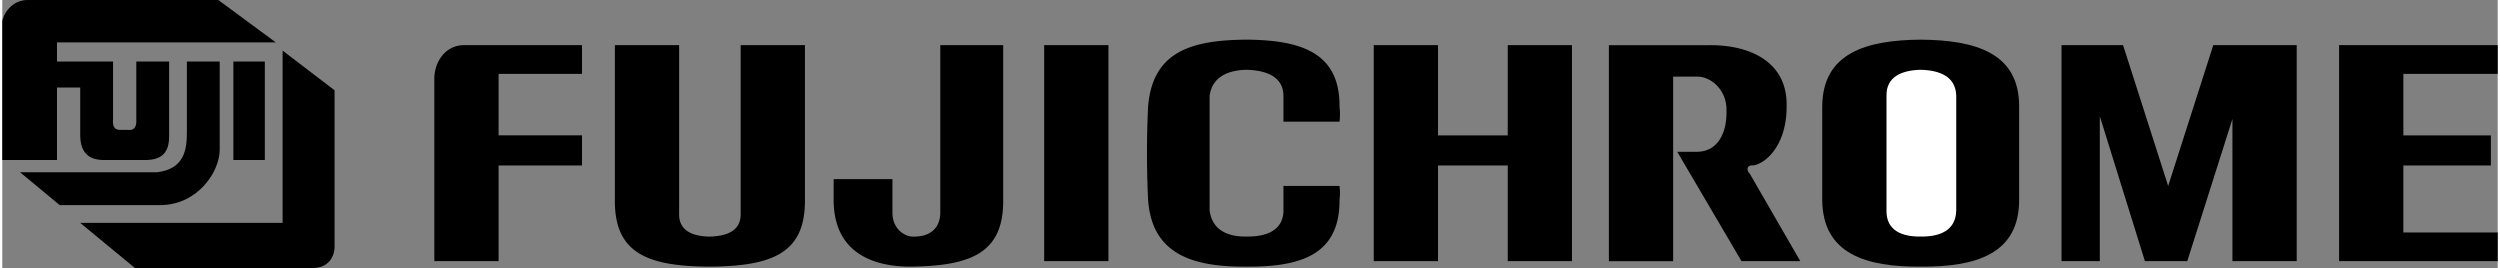
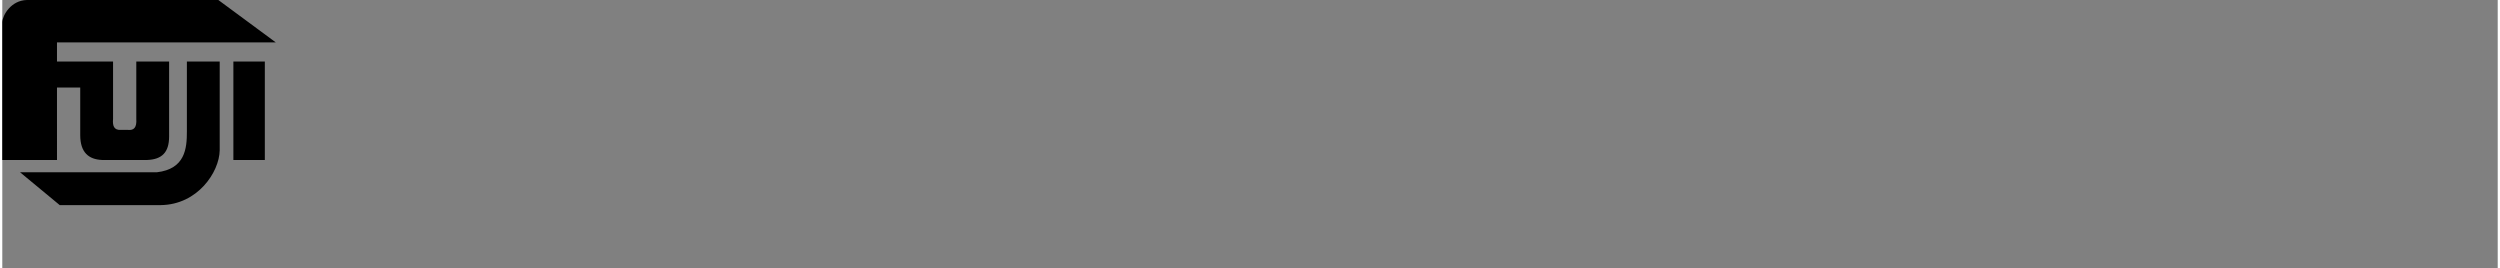
<svg xmlns="http://www.w3.org/2000/svg" width="2500" height="268" viewBox="0 0 54.75 5.88">
  <rect x="0" y="0" width="54.75" height="5.88" fill="#808080" stroke="none" />
-   <path d="M54.75 1.62V.99h-3.48v4.74h3.48V5.1h-2.07V3.63h1.92v-.66h-1.92V1.62zM47.52 4.08L46.53.99h-1.35v4.74h.84V2.55l.99 3.18h.929l.991-3.12v3.12h1.41V.99h-1.83zM42.09.87c-1.188.01-2.155.287-2.16 1.47v2.04c.005 1.2.973 1.479 2.16 1.47 1.198.009 2.166-.27 2.16-1.47V2.34c.005-1.183-.962-1.46-2.16-1.47z" />
-   <path d="M42.87 4.62c-.011.434-.353.576-.78.57-.416.006-.758-.137-.75-.57V2.1c-.008-.416.334-.559.75-.569.427.011.769.153.78.569v2.52z" fill="#fff" />
-   <path d="M38.399 3.63c.224-.009.759-.376.75-1.32.009-.954-.802-1.322-1.68-1.319h-2.22v4.74h1.41V1.68h.54c.321.013.642.318.63.75.012.457-.171.886-.63.9h-.45l1.41 2.4h1.29L38.34 3.81c-.085-.081-.054-.189.059-.18zM33.03 2.97H31.5V.99h-1.41v4.74h1.41v-2.1h1.53v2.1h1.409V.99H33.03zM28.109 4.08v.54c-.003.434-.375.576-.81.57-.409.006-.751-.137-.81-.57V2.1c.059-.416.401-.559.81-.569.434.011.807.153.81.569v.57h1.23a1.301 1.301 0 0 0 0-.33c.01-1.183-.835-1.46-2.04-1.47-1.181.01-2.062.24-2.16 1.47a21.6 21.6 0 0 0 0 2.04c.083 1.201.979 1.479 2.16 1.47 1.205.009 2.05-.27 2.04-1.47.019-.146.009-.192 0-.3h-1.23zM22.859.99h1.41v4.74h-1.41zM20.58 4.68c-.014.396-.305.519-.6.511-.118.008-.44-.114-.45-.511v-.75h-1.29v.45c-.001 1.171.871 1.462 1.65 1.47 1.365-.008 2.084-.299 2.07-1.47V.99h-1.38v3.69zM16.2 4.68c.014.396-.323.504-.69.511-.338-.007-.675-.114-.66-.511V.99h-1.41v3.39c-.013 1.171.707 1.462 2.07 1.47 1.393-.008 2.112-.299 2.1-1.47V.99H16.2v3.69zM9.479 1.71v4.02h1.41v-2.1h1.83v-.66h-1.83V1.62h1.83V.99h-2.58c-.406-.003-.651.35-.66.72zM6.149 4.89H1.71l1.2.99h3.9c.306.002.469-.202.48-.45V1.98l-1.14-.87v3.78z" />
  <path d="M4.77 3.3V1.35h-.72v1.53c.002.381-.04.828-.66.9h-3l.87.72h2.22c.809-.011 1.281-.726 1.29-1.2zM5.07 1.35h.69v2.16h-.69z" />
  <path d="M1.2 1.92h.51v1.05c.002.372.182.527.479.54h.99c.325-.013.479-.168.481-.51V1.35h-.72v1.26c.013.19-.055.253-.18.24h-.15c-.169.013-.192-.101-.18-.24V1.35H1.2V.93H6L4.74 0H.54C.19.009.011.33 0 .48v3.03h1.2V1.92z" />
</svg>